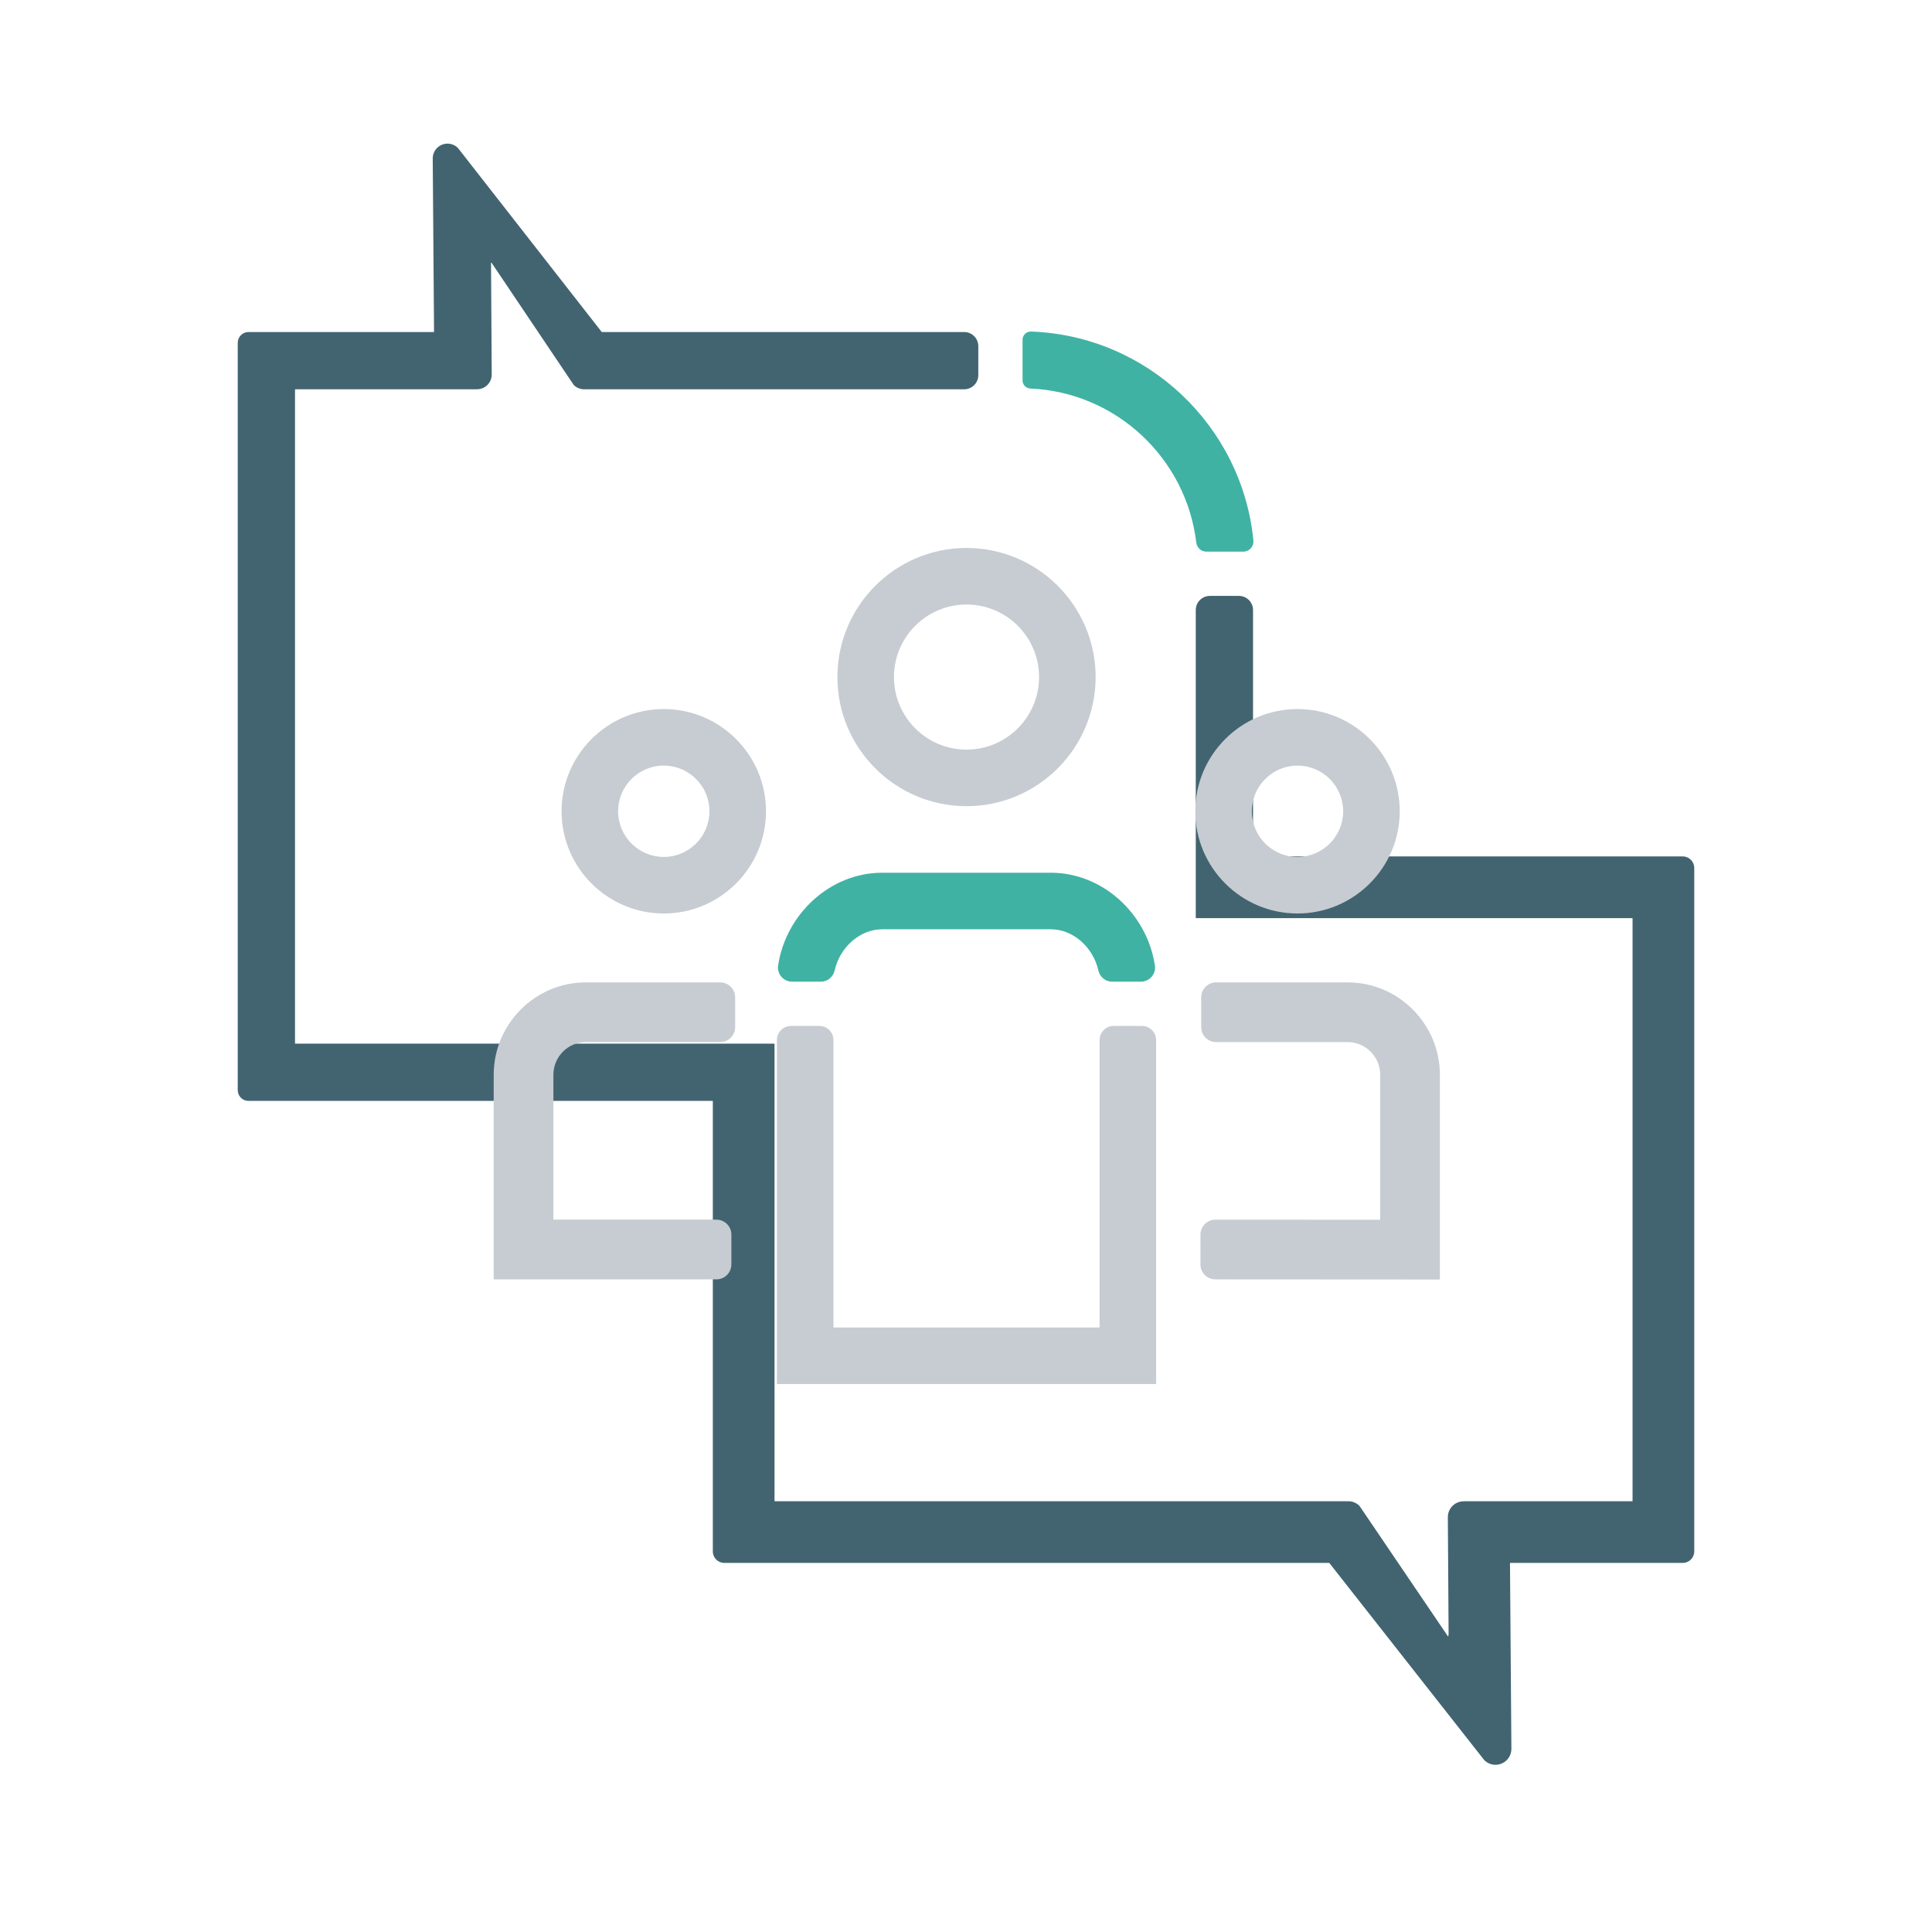
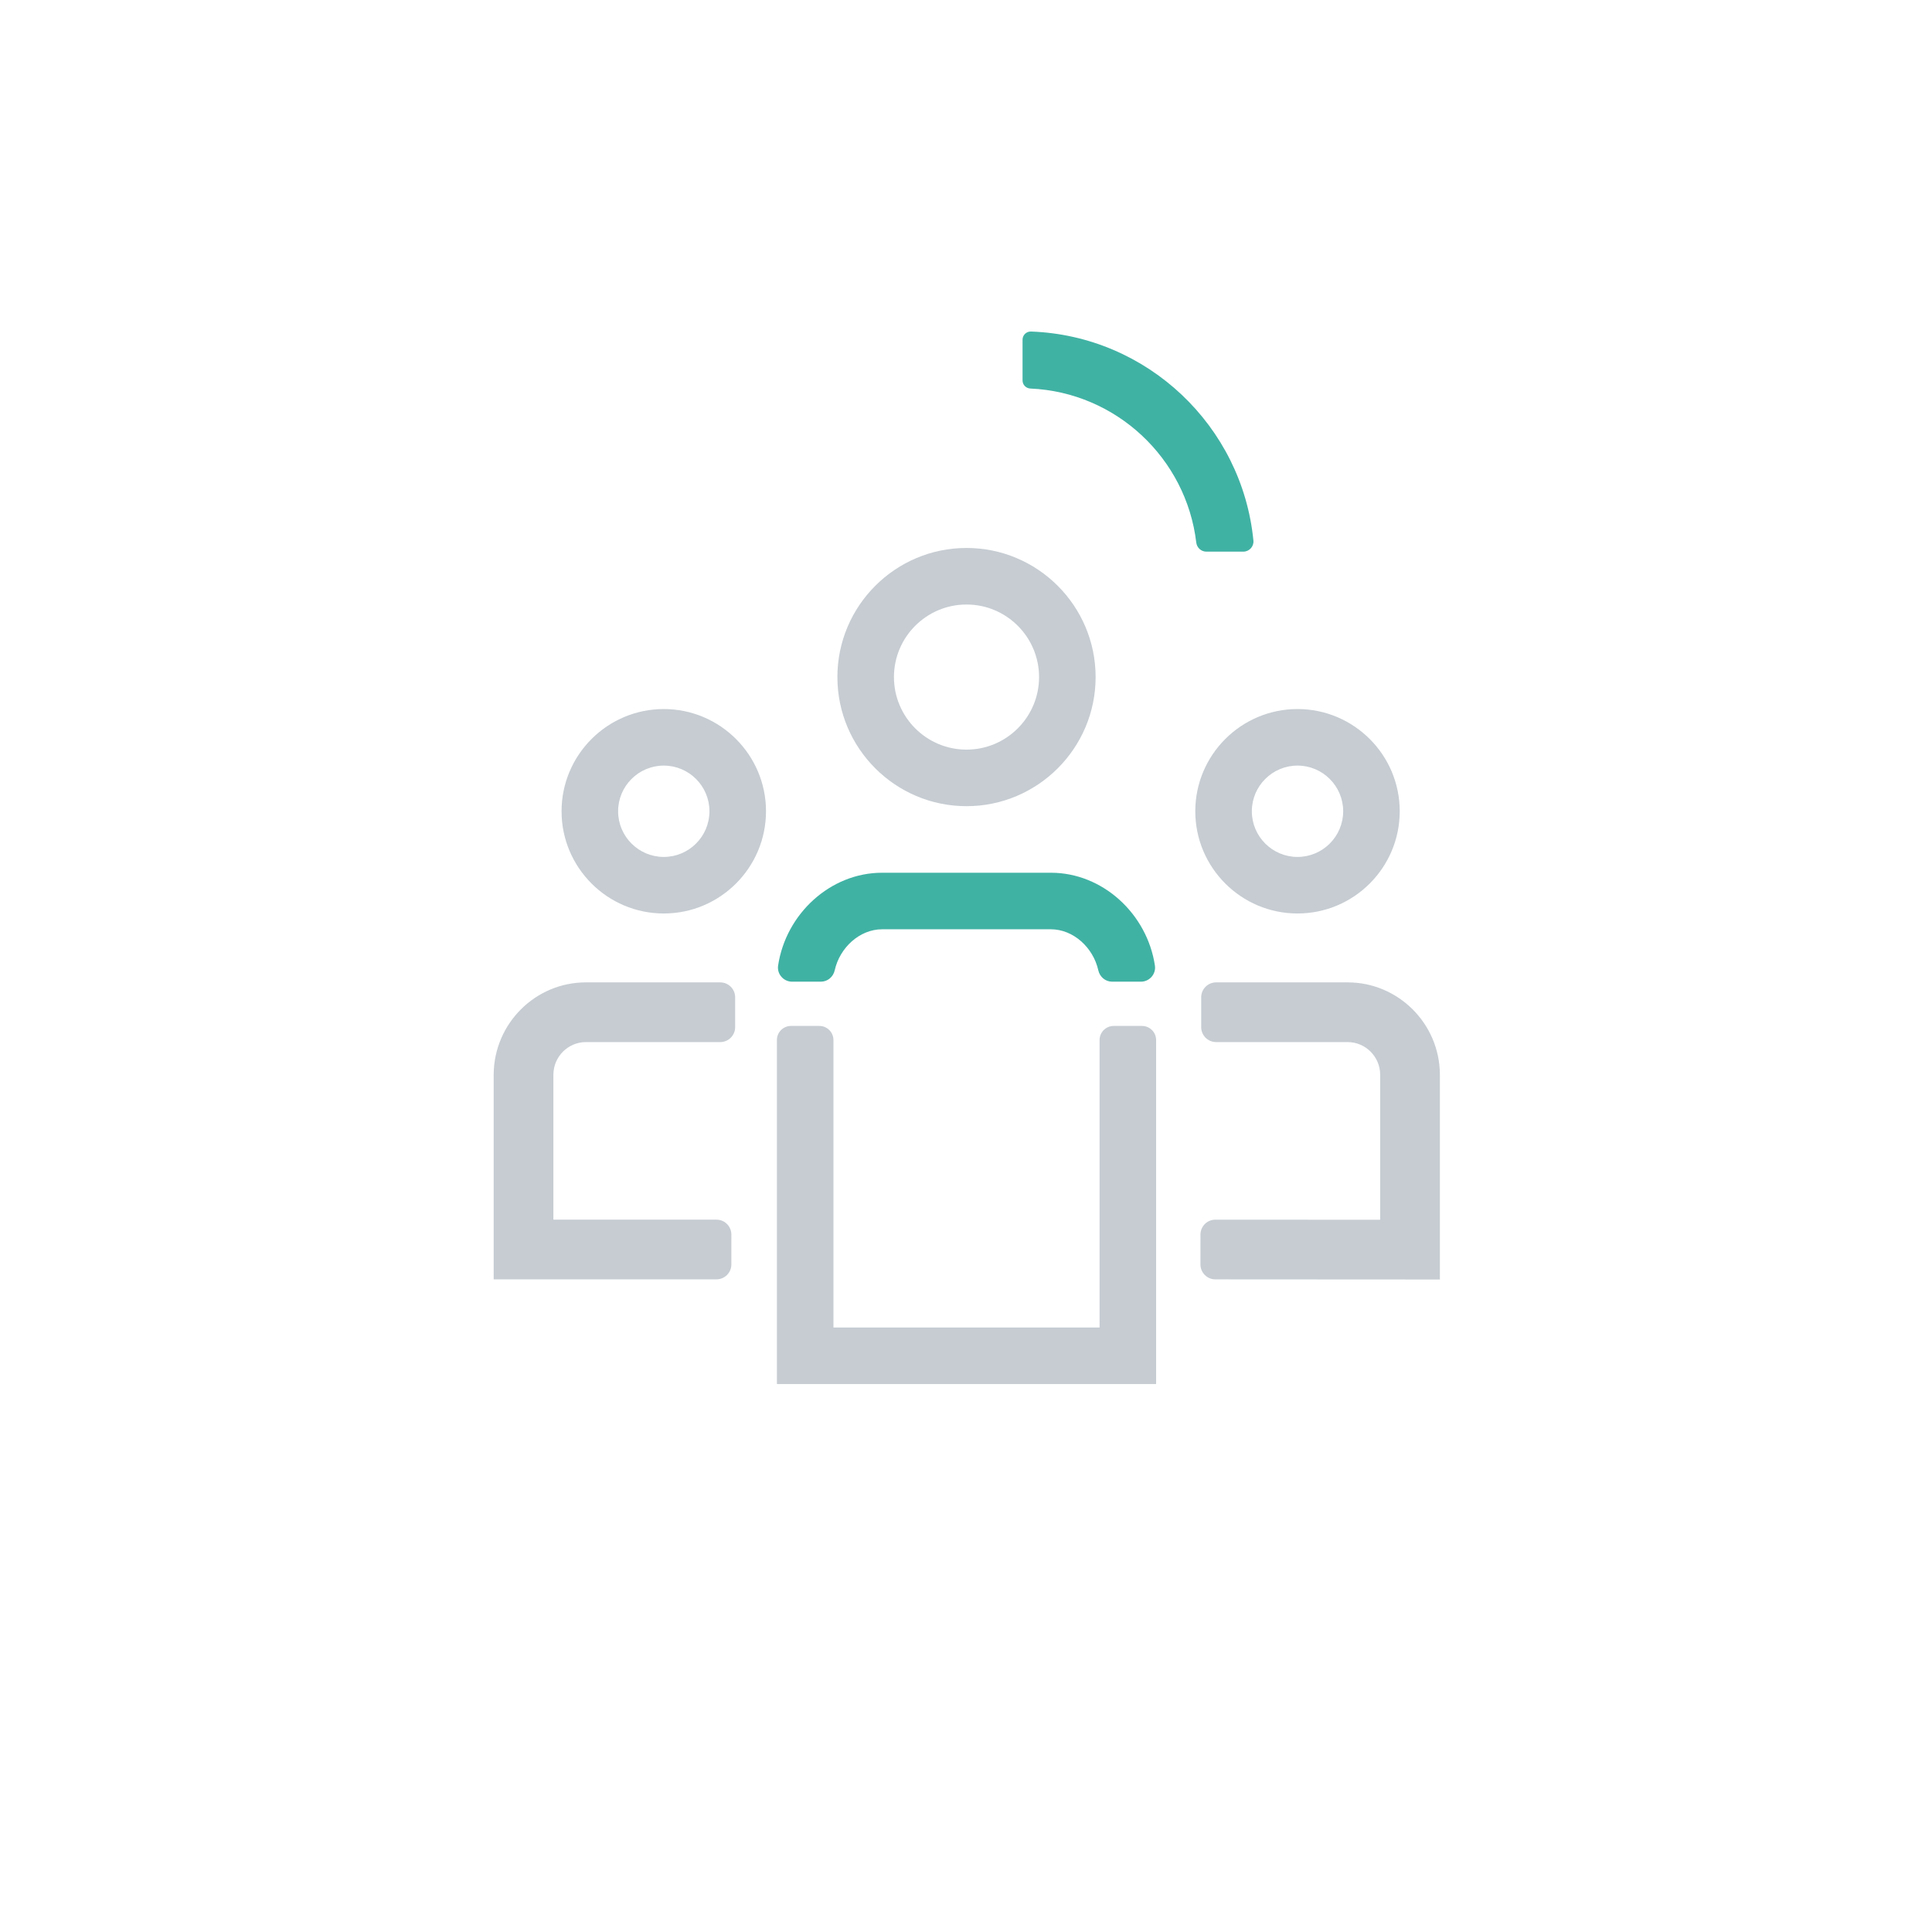
<svg xmlns="http://www.w3.org/2000/svg" version="1.1" x="0px" y="0px" width="820px" height="820px" viewBox="0 0 820 820" enable-background="new 0 0 820 820" xml:space="preserve">
-   <path fill="#426470" d="M714.197,363.492c2.704,0,4.896,2.192,4.896,4.896v290.071c0,2.703-2.191,4.895-4.896,4.895h-73.187  l-0.125,0.127l0.599,78.737c0.026,2.754-1.598,5.224-4.138,6.289c-0.85,0.357-1.739,0.531-2.622,0.531  c-1.751,0-3.468-0.687-4.763-1.982l-65.736-83.653l-0.097-0.049H307.44c-2.704,0-4.896-2.191-4.896-4.895V467.382l-0.125-0.125  H105.46c-2.514,0-4.553-2.039-4.553-4.554V145.479c0-2.514,2.039-4.553,4.553-4.553h78.633l0.125-0.125l-0.556-73.508  c-0.024-2.557,1.483-4.848,3.84-5.838c0.79-0.331,1.616-0.493,2.434-0.493c1.626,0,3.219,0.637,4.421,1.84l61.014,78.077  l0.099,0.047h153.749c3.314,0,6,2.687,6,6v12.305c0,3.314-2.686,6-6,6H247.938c-1.672,0-3.243-0.65-4.426-1.831l-0.009-0.012  l-34.875-51.87c-0.072-0.096-0.224-0.044-0.223,0.076l0.298,47.312c0.021,2.058-0.945,3.971-2.68,5.206  c-1.101,0.784-2.458,1.121-3.81,1.121l-76.875-0.001l-0.125,0.125v277.47l0.125,0.124h203.267l0.125,0.125v193.969l0.124,0.125  h243.384c1.801,0,3.495,0.701,4.769,1.974l0.009,0.012l37.59,55.441c0.072,0.097,0.225-0.957,0.224-1.076l-0.322-49.533  c-0.019-2.009,0.831-3.889,2.379-5.212c1.281-1.097,2.964-1.605,4.65-1.605h71.247l0.124-0.125V389.803l-0.124-0.124H507.645  l-0.125-0.125V258.918c0-3.313,2.687-6,6-6h12.307c3.313,0,6,2.687,6,6v104.449l0.125,0.125H714.197" />
  <path fill="#C6CCD2" d="M410.215,342.165c-30.215,0-54.797-24.582-54.797-54.798c0-30.214,24.582-54.796,54.797-54.796  c30.216,0,54.798,24.582,54.798,54.796C465.013,317.583,440.431,342.165,410.215,342.165 M410.215,256.571  c-16.982,0-30.797,13.815-30.797,30.796c0,16.982,13.815,30.798,30.797,30.798c16.982,0,30.798-13.816,30.798-30.798  C441.013,270.386,427.197,256.571,410.215,256.571z M611.129,455.973c-0.129-21.516-17.684-39.021-39.132-39.021h-55.835  c-3.499,0-6.335,2.837-6.335,6.335v12.67c0,3.499,2.836,6.335,6.335,6.335h55.835c7.56,0,13.747,6.206,13.792,13.758v61.65  l-69.933-0.039c-3.499-0.003-6.338,2.831-6.341,6.33l-0.009,12.67c-0.003,3.498,2.832,6.337,6.33,6.339l95.292,0.057V455.973z   M310.415,536.66v-12.67c0-3.499-2.836-6.335-6.334-6.335h-69.204v-61.582c0.046-7.601,6.234-13.782,13.793-13.782h57.016  c3.499,0,6.335-2.836,6.335-6.335v-12.67c0-3.498-2.836-6.335-6.335-6.335H248.67c-21.447,0-39.002,17.48-39.133,39.045v86.999  h94.544C307.579,542.995,310.415,540.158,310.415,536.66z M550.702,387.71c-23.923,0-43.385-19.462-43.385-43.385  c0-23.922,19.462-43.384,43.385-43.384c23.922,0,43.384,19.462,43.384,43.384C594.086,368.248,574.624,387.71,550.702,387.71z   M550.702,324.941c-10.689,0-19.385,8.695-19.385,19.384c0,10.689,8.695,19.385,19.385,19.385c10.688,0,19.384-8.696,19.384-19.385  C570.086,333.636,561.391,324.941,550.702,324.941z M281.729,387.71c-23.922,0-43.385-19.462-43.385-43.385  c0-23.922,19.463-43.384,43.385-43.384s43.385,19.462,43.385,43.384C325.114,368.248,305.651,387.71,281.729,387.71z   M281.729,324.941c-10.689,0-19.385,8.695-19.385,19.384c0,10.689,8.696,19.385,19.385,19.385s19.385-8.696,19.385-19.385  C301.114,333.636,292.418,324.941,281.729,324.941z M466.691,441.439v121.99H353.74v-121.99c0-3.314-2.687-6-6-6h-12  c-3.314,0-6,2.686-6,6v145.99h160.951v-145.99c0-3.314-2.687-6-6-6h-12C469.378,435.439,466.691,438.125,466.691,441.439z" />
  <path fill="#40B2A4" d="M472.036,416.655c-2.857,0-5.256-2.029-5.879-4.818c-2.167-9.71-10.643-17.421-20.121-17.421h-71.642  c-9.478,0-17.953,7.711-20.12,17.421c-0.623,2.789-3.022,4.818-5.879,4.818H336.2c-3.65,0-6.491-3.239-5.948-6.848  c3.306-21.956,22.178-39.391,44.142-39.391h71.642c21.965,0,40.837,17.435,44.143,39.391c0.543,3.609-2.298,6.848-5.947,6.848  H472.036 M437.315,164.903c36.468,1.608,66.17,29.645,70.419,65.377c0.26,2.188,2.085,3.854,4.289,3.854h15.658  c2.532,0,4.551-2.172,4.304-4.693c-4.755-48.6-44.996-86.951-94.398-88.728c-1.956-0.071-3.584,1.502-3.584,3.459v17.286  C434.003,163.31,435.465,164.822,437.315,164.903z" />
</svg>